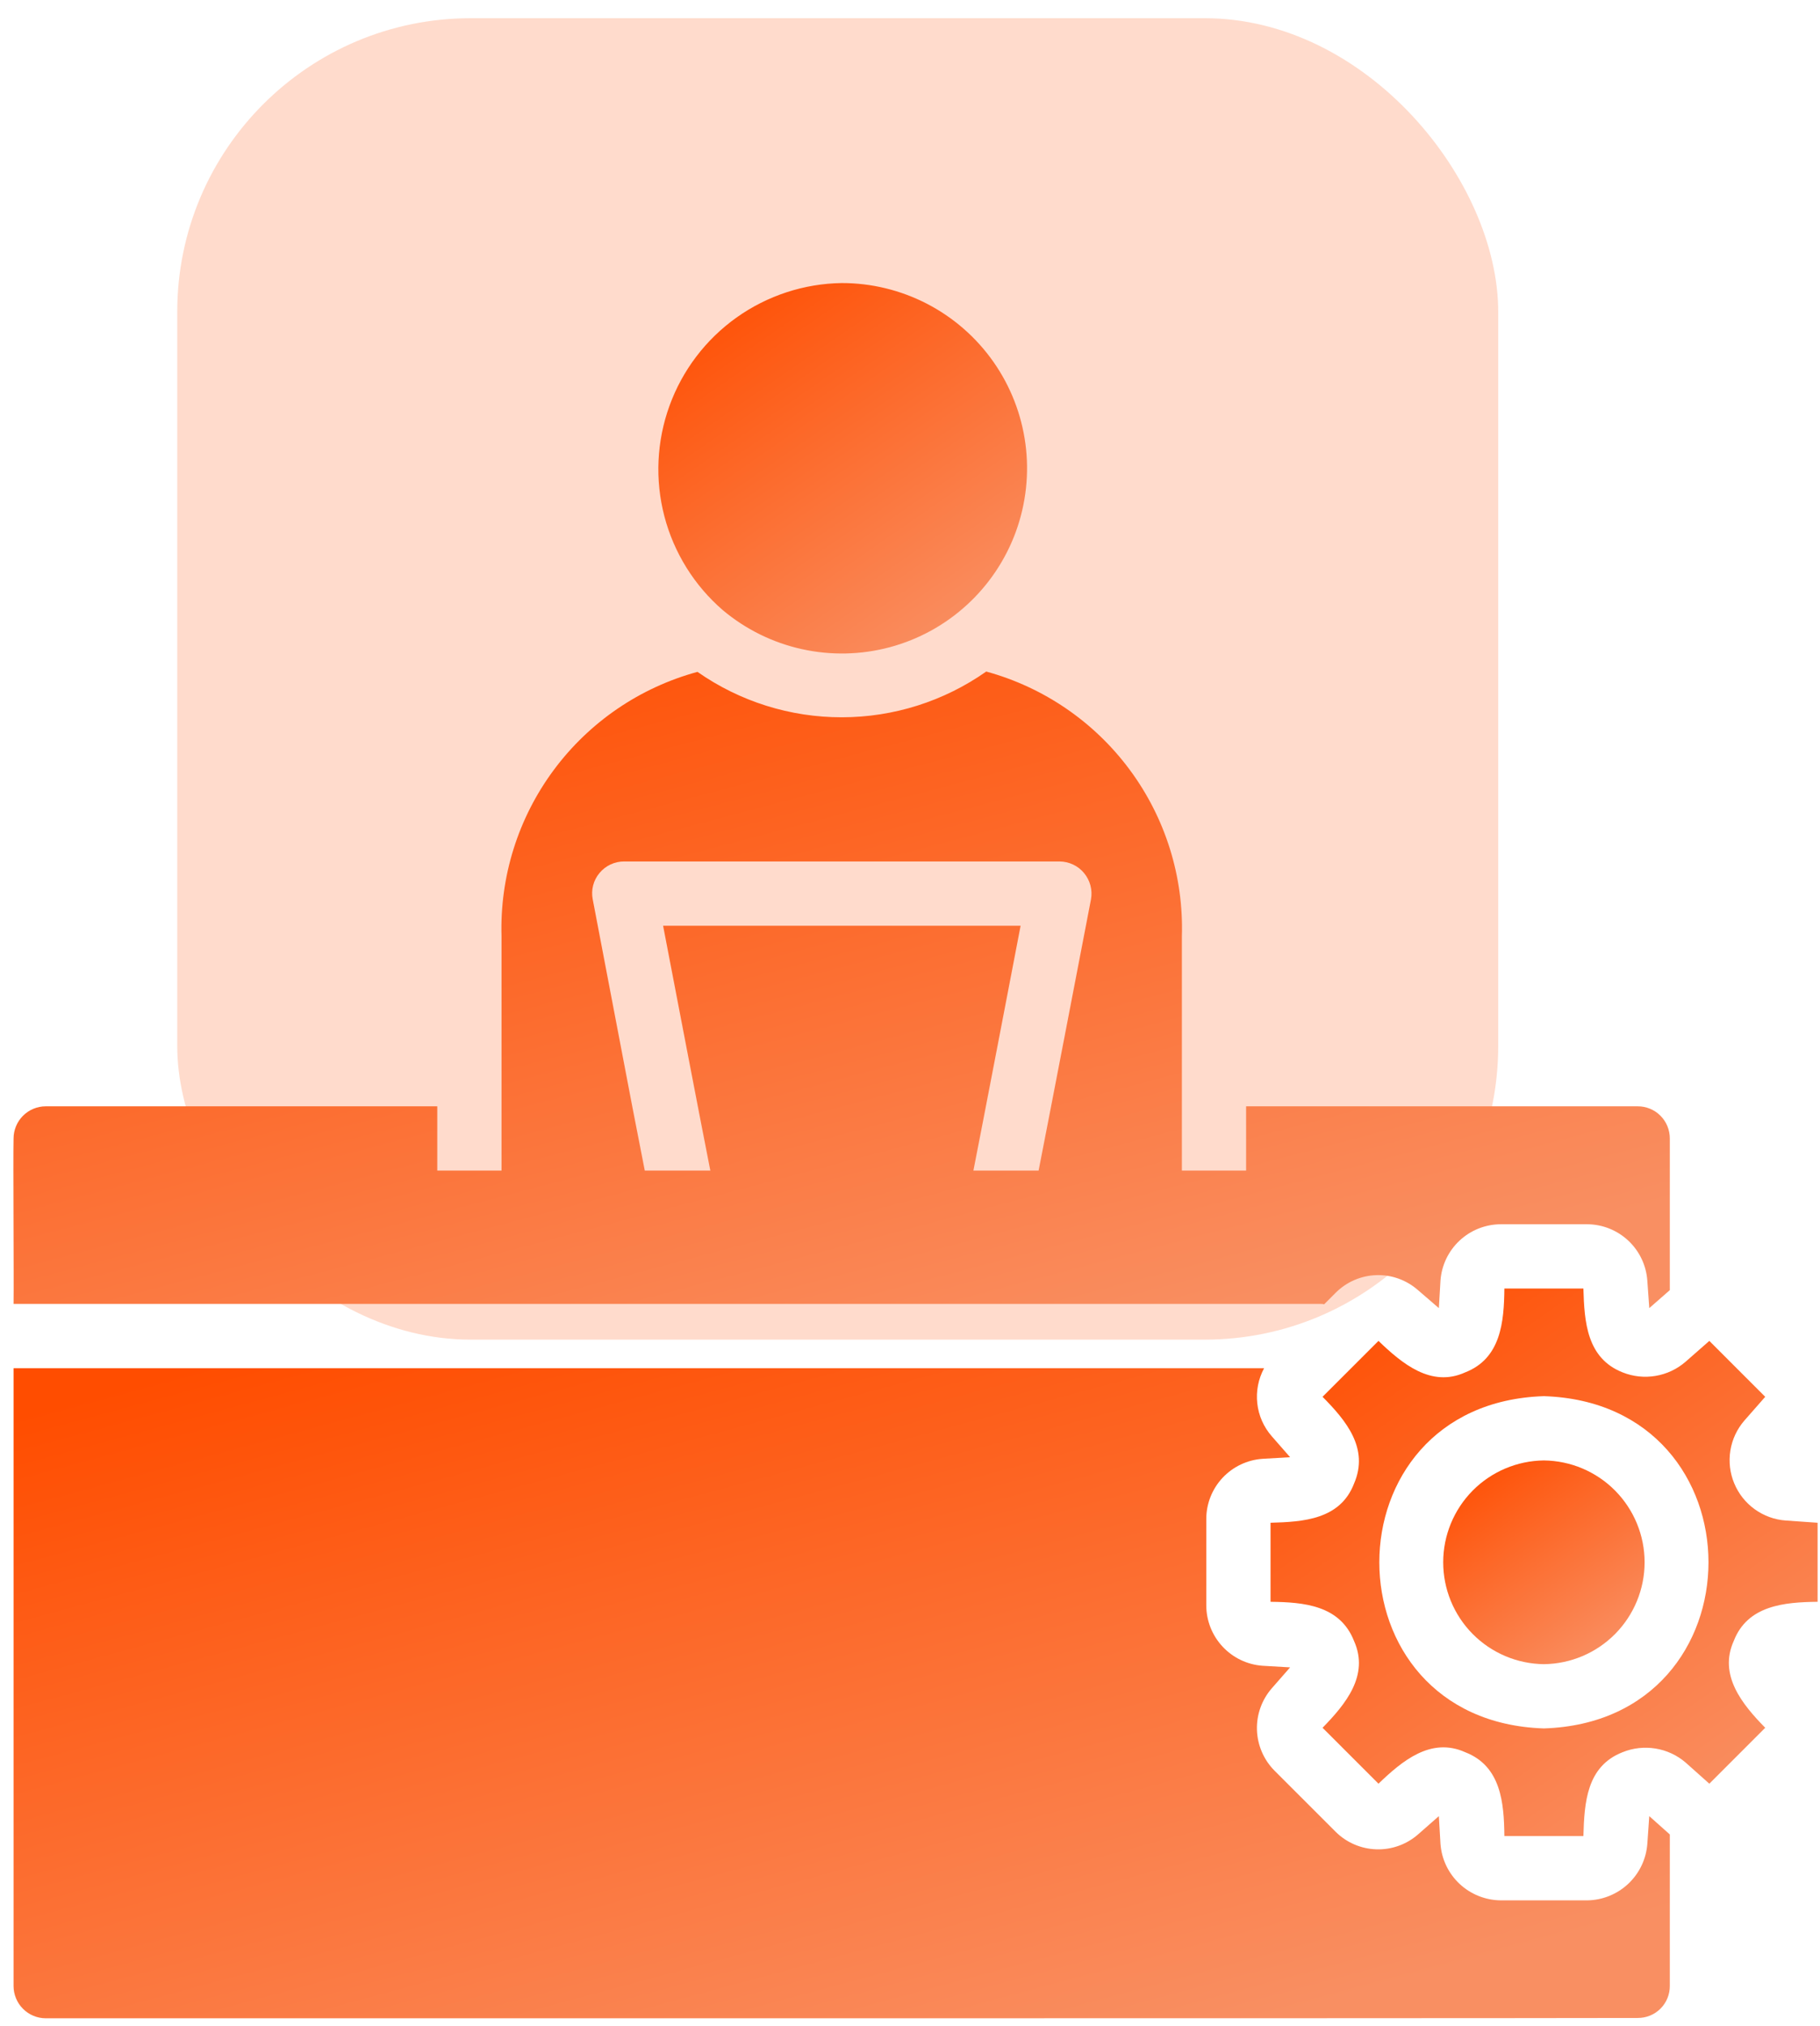
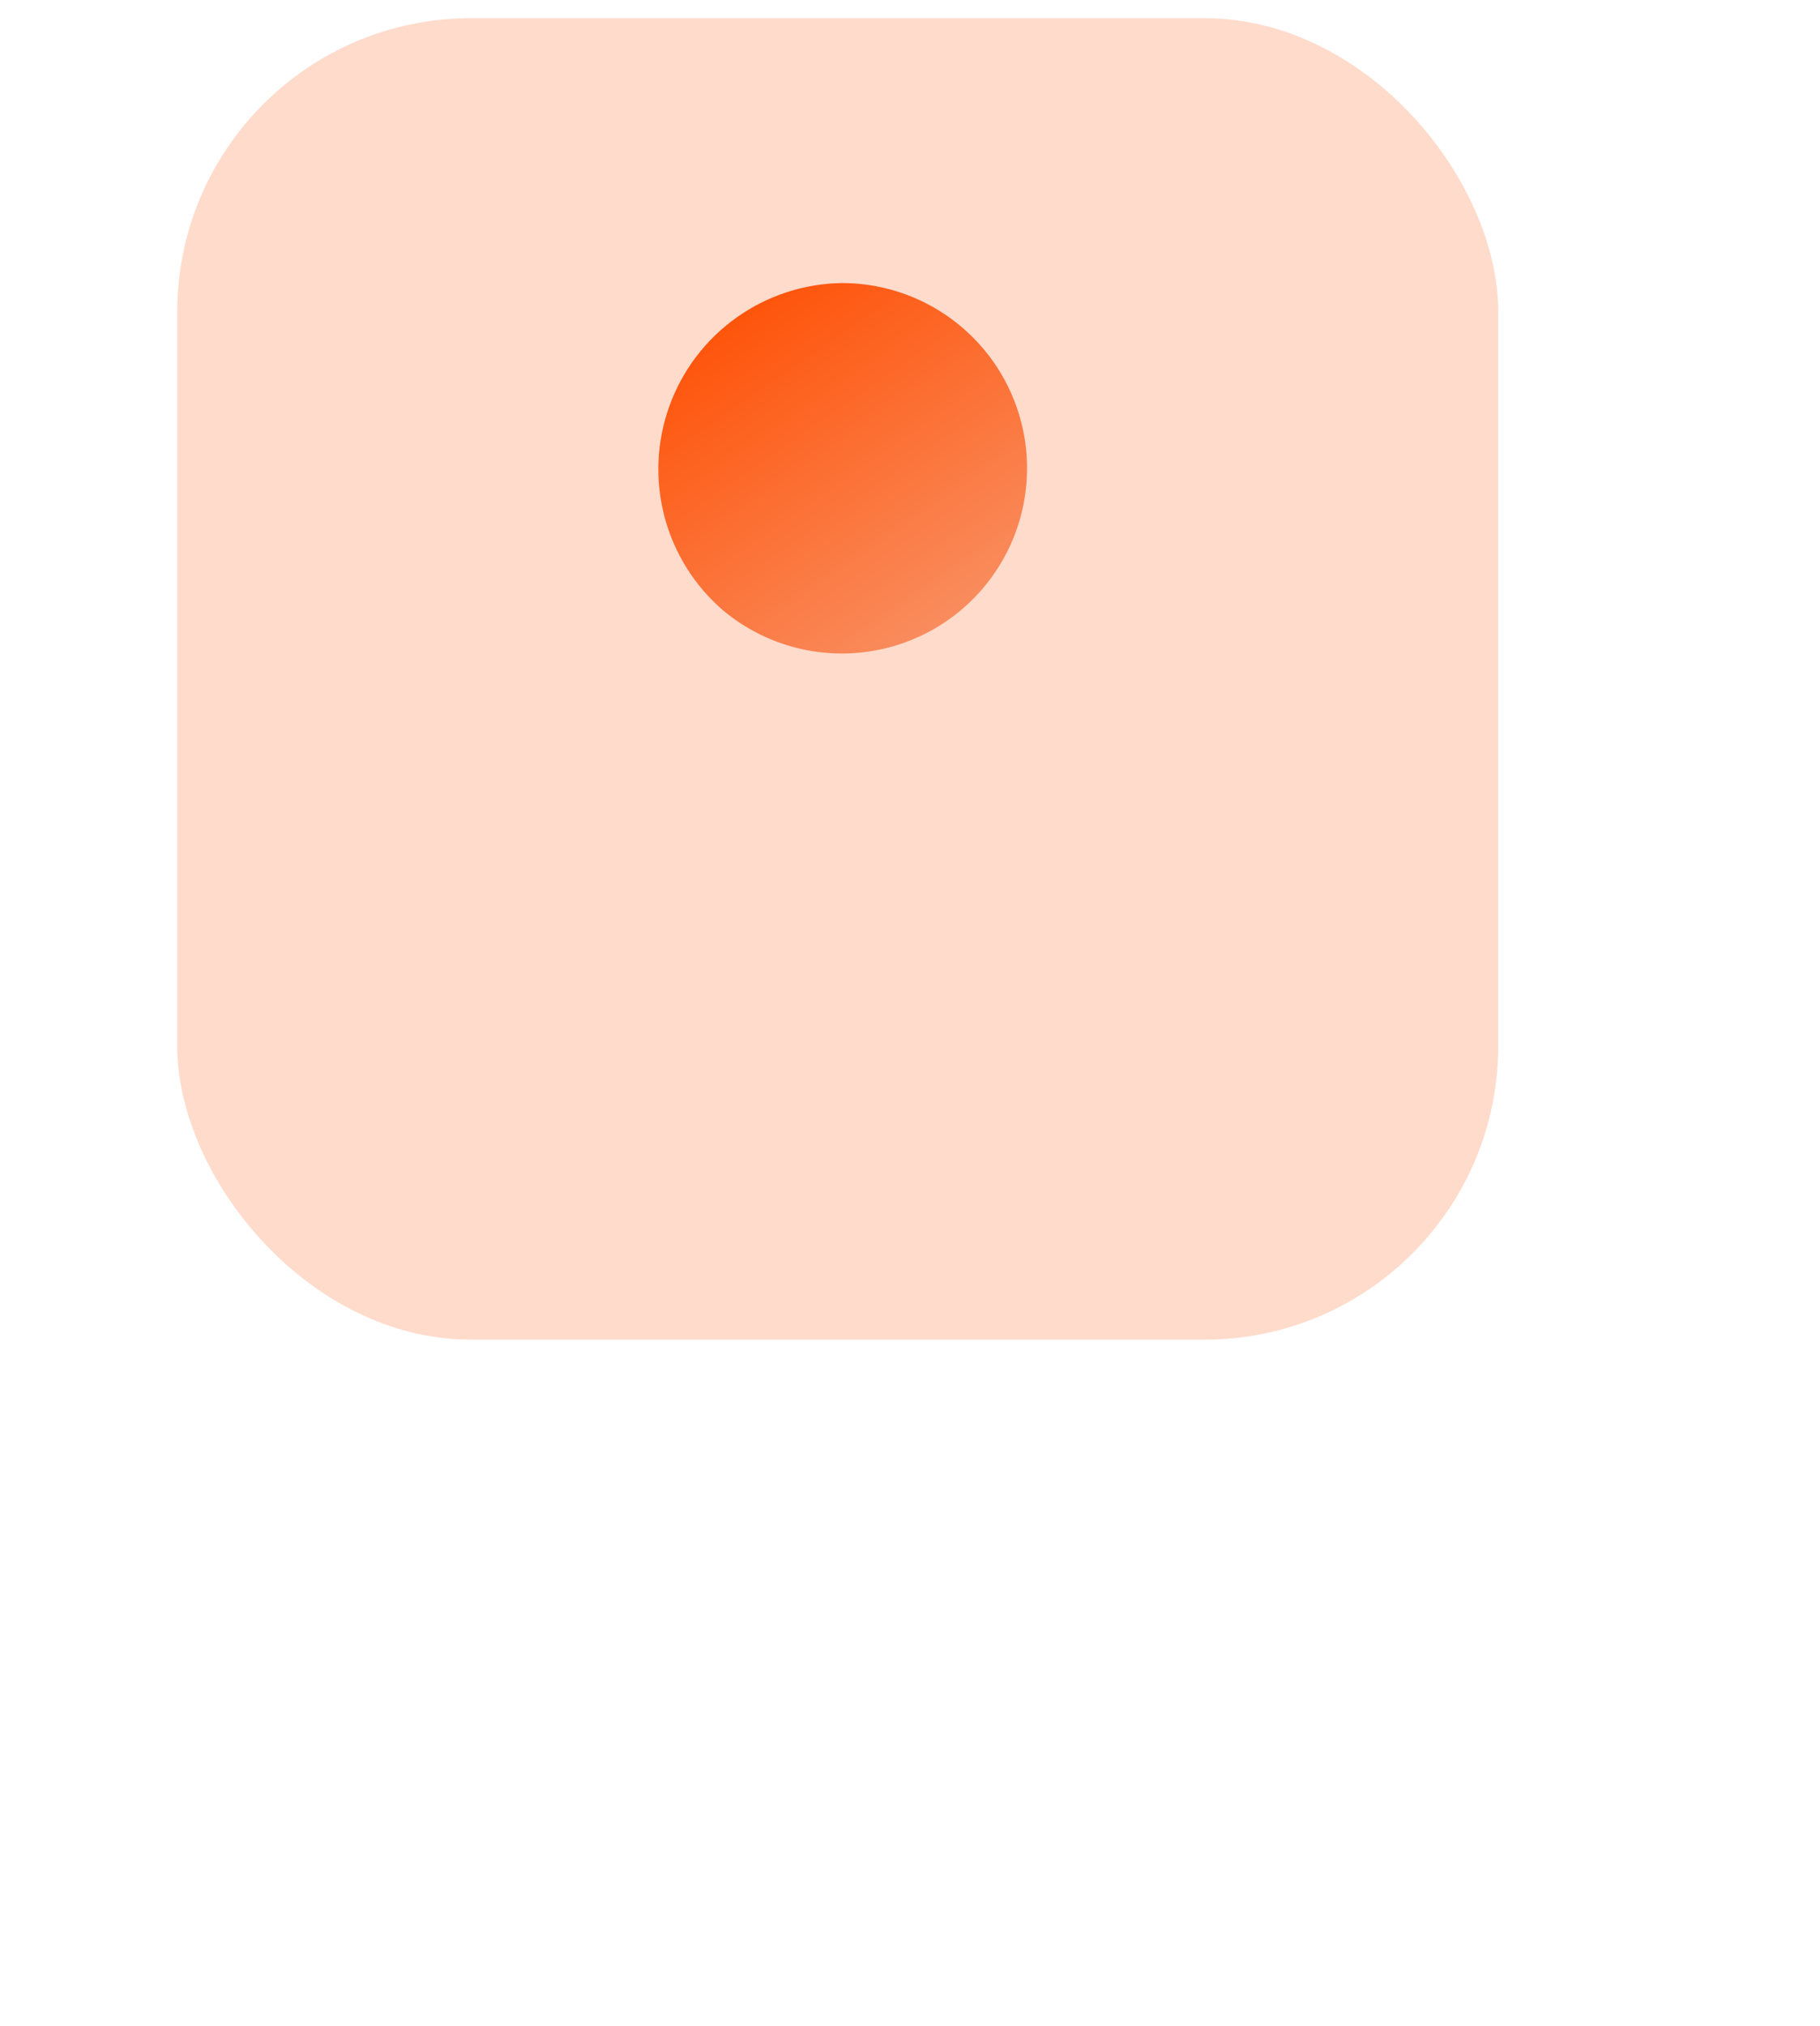
<svg xmlns="http://www.w3.org/2000/svg" width="62" height="69" viewBox="0 0 62 69" fill="none">
  <rect opacity="0.2" x="6.038" y="0.62" width="45" height="45" rx="10" fill="#FF4D00" />
  <path d="M24.624 20.779C25.401 21.431 26.324 21.886 27.314 22.105C28.305 22.325 29.333 22.302 30.313 22.04C31.293 21.777 32.195 21.282 32.942 20.596C33.69 19.911 34.261 19.055 34.608 18.102C34.954 17.148 35.066 16.126 34.933 15.12C34.8 14.114 34.426 13.156 33.844 12.325C33.262 11.495 32.487 10.817 31.587 10.349C30.687 9.882 29.688 9.638 28.673 9.639C27.388 9.658 26.139 10.068 25.091 10.813C24.044 11.559 23.248 12.605 22.809 13.813C22.369 15.021 22.308 16.335 22.632 17.579C22.957 18.823 23.651 19.939 24.624 20.779Z" fill="url(#paint0_linear_10516_255)" />
-   <path d="M56.118 62.789C56.08 63.307 55.848 63.793 55.469 64.15C55.09 64.506 54.592 64.708 54.072 64.715H51.128C50.606 64.711 50.104 64.511 49.722 64.154C49.341 63.797 49.108 63.31 49.071 62.789L49.016 61.847L48.305 62.471C47.913 62.813 47.407 62.994 46.887 62.977C46.367 62.961 45.873 62.749 45.504 62.384L43.413 60.294C43.048 59.924 42.836 59.43 42.819 58.91C42.803 58.391 42.984 57.884 43.326 57.492L43.949 56.781L43.008 56.726C42.489 56.688 42.002 56.455 41.647 56.073C41.292 55.692 41.094 55.19 41.093 54.669V51.725C41.094 51.205 41.293 50.705 41.648 50.325C42.004 49.946 42.489 49.715 43.008 49.679L43.949 49.624L43.326 48.913C43.05 48.599 42.877 48.209 42.831 47.794C42.784 47.38 42.865 46.96 43.063 46.593H0.462V67.636C0.463 67.926 0.579 68.204 0.784 68.409C0.989 68.614 1.267 68.73 1.557 68.731C9.189 68.73 48.152 68.736 55.79 68.72C55.934 68.721 56.077 68.694 56.21 68.639C56.343 68.585 56.465 68.504 56.567 68.402C56.669 68.3 56.749 68.179 56.803 68.046C56.858 67.912 56.885 67.769 56.884 67.625V62.471L56.184 61.847L56.118 62.789Z" fill="url(#paint1_linear_10516_255)" />
-   <path d="M60.834 51.78C60.453 51.753 60.087 51.62 59.776 51.396C59.466 51.173 59.224 50.867 59.078 50.514C58.931 50.161 58.886 49.774 58.947 49.396C59.008 49.019 59.172 48.666 59.423 48.377L60.134 47.567L58.23 45.663L57.42 46.374C57.13 46.625 56.777 46.792 56.398 46.855C56.02 46.919 55.632 46.878 55.275 46.735C54.054 46.252 53.972 45.014 53.94 43.879H51.248C51.236 45.016 51.131 46.26 49.913 46.735C48.75 47.265 47.757 46.429 46.959 45.663L45.054 47.567C45.855 48.376 46.645 49.322 46.127 50.522C45.656 51.745 44.402 51.826 43.282 51.856V54.548C44.416 54.561 45.648 54.664 46.127 55.884C46.651 57.056 45.837 58.035 45.054 58.838L46.959 60.742C47.764 59.97 48.744 59.144 49.913 59.67C51.136 60.143 51.236 61.4 51.248 62.526H53.94C53.972 61.393 54.045 60.15 55.275 59.67C55.63 59.526 56.018 59.483 56.397 59.545C56.775 59.606 57.129 59.771 57.42 60.02L58.23 60.742L60.134 58.838C59.35 58.04 58.539 57.044 59.061 55.884C59.53 54.667 60.791 54.56 61.918 54.548V51.856L60.834 51.78ZM52.594 58.86C45.118 58.621 45.12 47.783 52.594 47.545C60.071 47.784 60.069 58.622 52.594 58.86Z" fill="url(#paint2_linear_10516_255)" />
-   <path d="M45 44.404C45.037 44.402 45.074 44.406 45.109 44.416L45.503 44.022C45.872 43.654 46.366 43.44 46.887 43.424C47.407 43.407 47.914 43.59 48.305 43.934L49.016 44.547L49.071 43.617C49.106 43.095 49.339 42.606 49.72 42.249C50.102 41.891 50.605 41.692 51.128 41.691H54.072C54.593 41.694 55.093 41.895 55.473 42.252C55.852 42.609 56.083 43.097 56.118 43.617L56.184 44.547L56.884 43.934V38.769C56.884 38.625 56.856 38.483 56.801 38.35C56.747 38.217 56.666 38.096 56.564 37.994C56.463 37.892 56.342 37.812 56.209 37.757C56.076 37.702 55.933 37.674 55.789 37.675H42.45V39.863H40.262C40.262 38.409 40.261 33.421 40.262 31.886C40.324 29.853 39.701 27.858 38.492 26.223C37.283 24.587 35.559 23.406 33.597 22.869C32.157 23.881 30.441 24.425 28.68 24.427C26.92 24.429 25.202 23.889 23.76 22.88C21.798 23.413 20.072 24.592 18.861 26.226C17.65 27.86 17.025 29.853 17.085 31.886V39.863H14.896V37.675H1.557C1.267 37.675 0.989 37.791 0.784 37.996C0.579 38.201 0.463 38.479 0.462 38.769C0.444 39.477 0.475 43.605 0.462 44.404H45ZM21.538 37.675L20.192 30.628C20.161 30.47 20.165 30.308 20.205 30.153C20.245 29.997 20.319 29.853 20.422 29.73C20.525 29.606 20.654 29.506 20.799 29.438C20.945 29.37 21.104 29.335 21.265 29.336H36.092C36.252 29.337 36.41 29.373 36.555 29.441C36.7 29.509 36.828 29.608 36.93 29.732C37.032 29.855 37.106 29.999 37.147 30.154C37.187 30.308 37.194 30.47 37.165 30.628C36.856 32.233 35.674 38.381 35.381 39.863H33.16C33.446 38.417 34.472 33.067 34.768 31.525H22.589C22.891 33.096 23.905 38.388 24.198 39.863H21.965L21.538 37.675Z" fill="url(#paint3_linear_10516_255)" />
-   <path d="M52.594 49.734C51.681 49.744 50.808 50.114 50.166 50.763C49.524 51.413 49.164 52.289 49.164 53.203C49.164 54.116 49.524 54.993 50.166 55.642C50.808 56.291 51.681 56.661 52.594 56.672C53.508 56.661 54.38 56.291 55.022 55.642C55.664 54.992 56.025 54.116 56.025 53.203C56.025 52.289 55.664 51.413 55.022 50.763C54.38 50.114 53.507 49.744 52.594 49.734Z" fill="url(#paint4_linear_10516_255)" />
  <defs>
    <linearGradient id="paint0_linear_10516_255" x1="23.767" y1="9.654" x2="32.307" y2="21.996" gradientUnits="userSpaceOnUse">
      <stop stop-color="#FF4D00" />
      <stop offset="1" stop-color="#F98F62" />
    </linearGradient>
    <linearGradient id="paint1_linear_10516_255" x1="6.481" y1="46.62" x2="14.549" y2="76.466" gradientUnits="userSpaceOnUse">
      <stop stop-color="#FF4D00" />
      <stop offset="1" stop-color="#F98F62" />
    </linearGradient>
    <linearGradient id="paint2_linear_10516_255" x1="45.27" y1="43.901" x2="57.875" y2="62.189" gradientUnits="userSpaceOnUse">
      <stop stop-color="#FF4D00" />
      <stop offset="1" stop-color="#F98F62" />
    </linearGradient>
    <linearGradient id="paint3_linear_10516_255" x1="6.476" y1="22.895" x2="14.233" y2="52.204" gradientUnits="userSpaceOnUse">
      <stop stop-color="#FF4D00" />
      <stop offset="1" stop-color="#F98F62" />
    </linearGradient>
    <linearGradient id="paint4_linear_10516_255" x1="49.895" y1="49.742" x2="54.603" y2="56.5" gradientUnits="userSpaceOnUse">
      <stop stop-color="#FF4D00" />
      <stop offset="1" stop-color="#F98F62" />
    </linearGradient>
  </defs>
</svg>